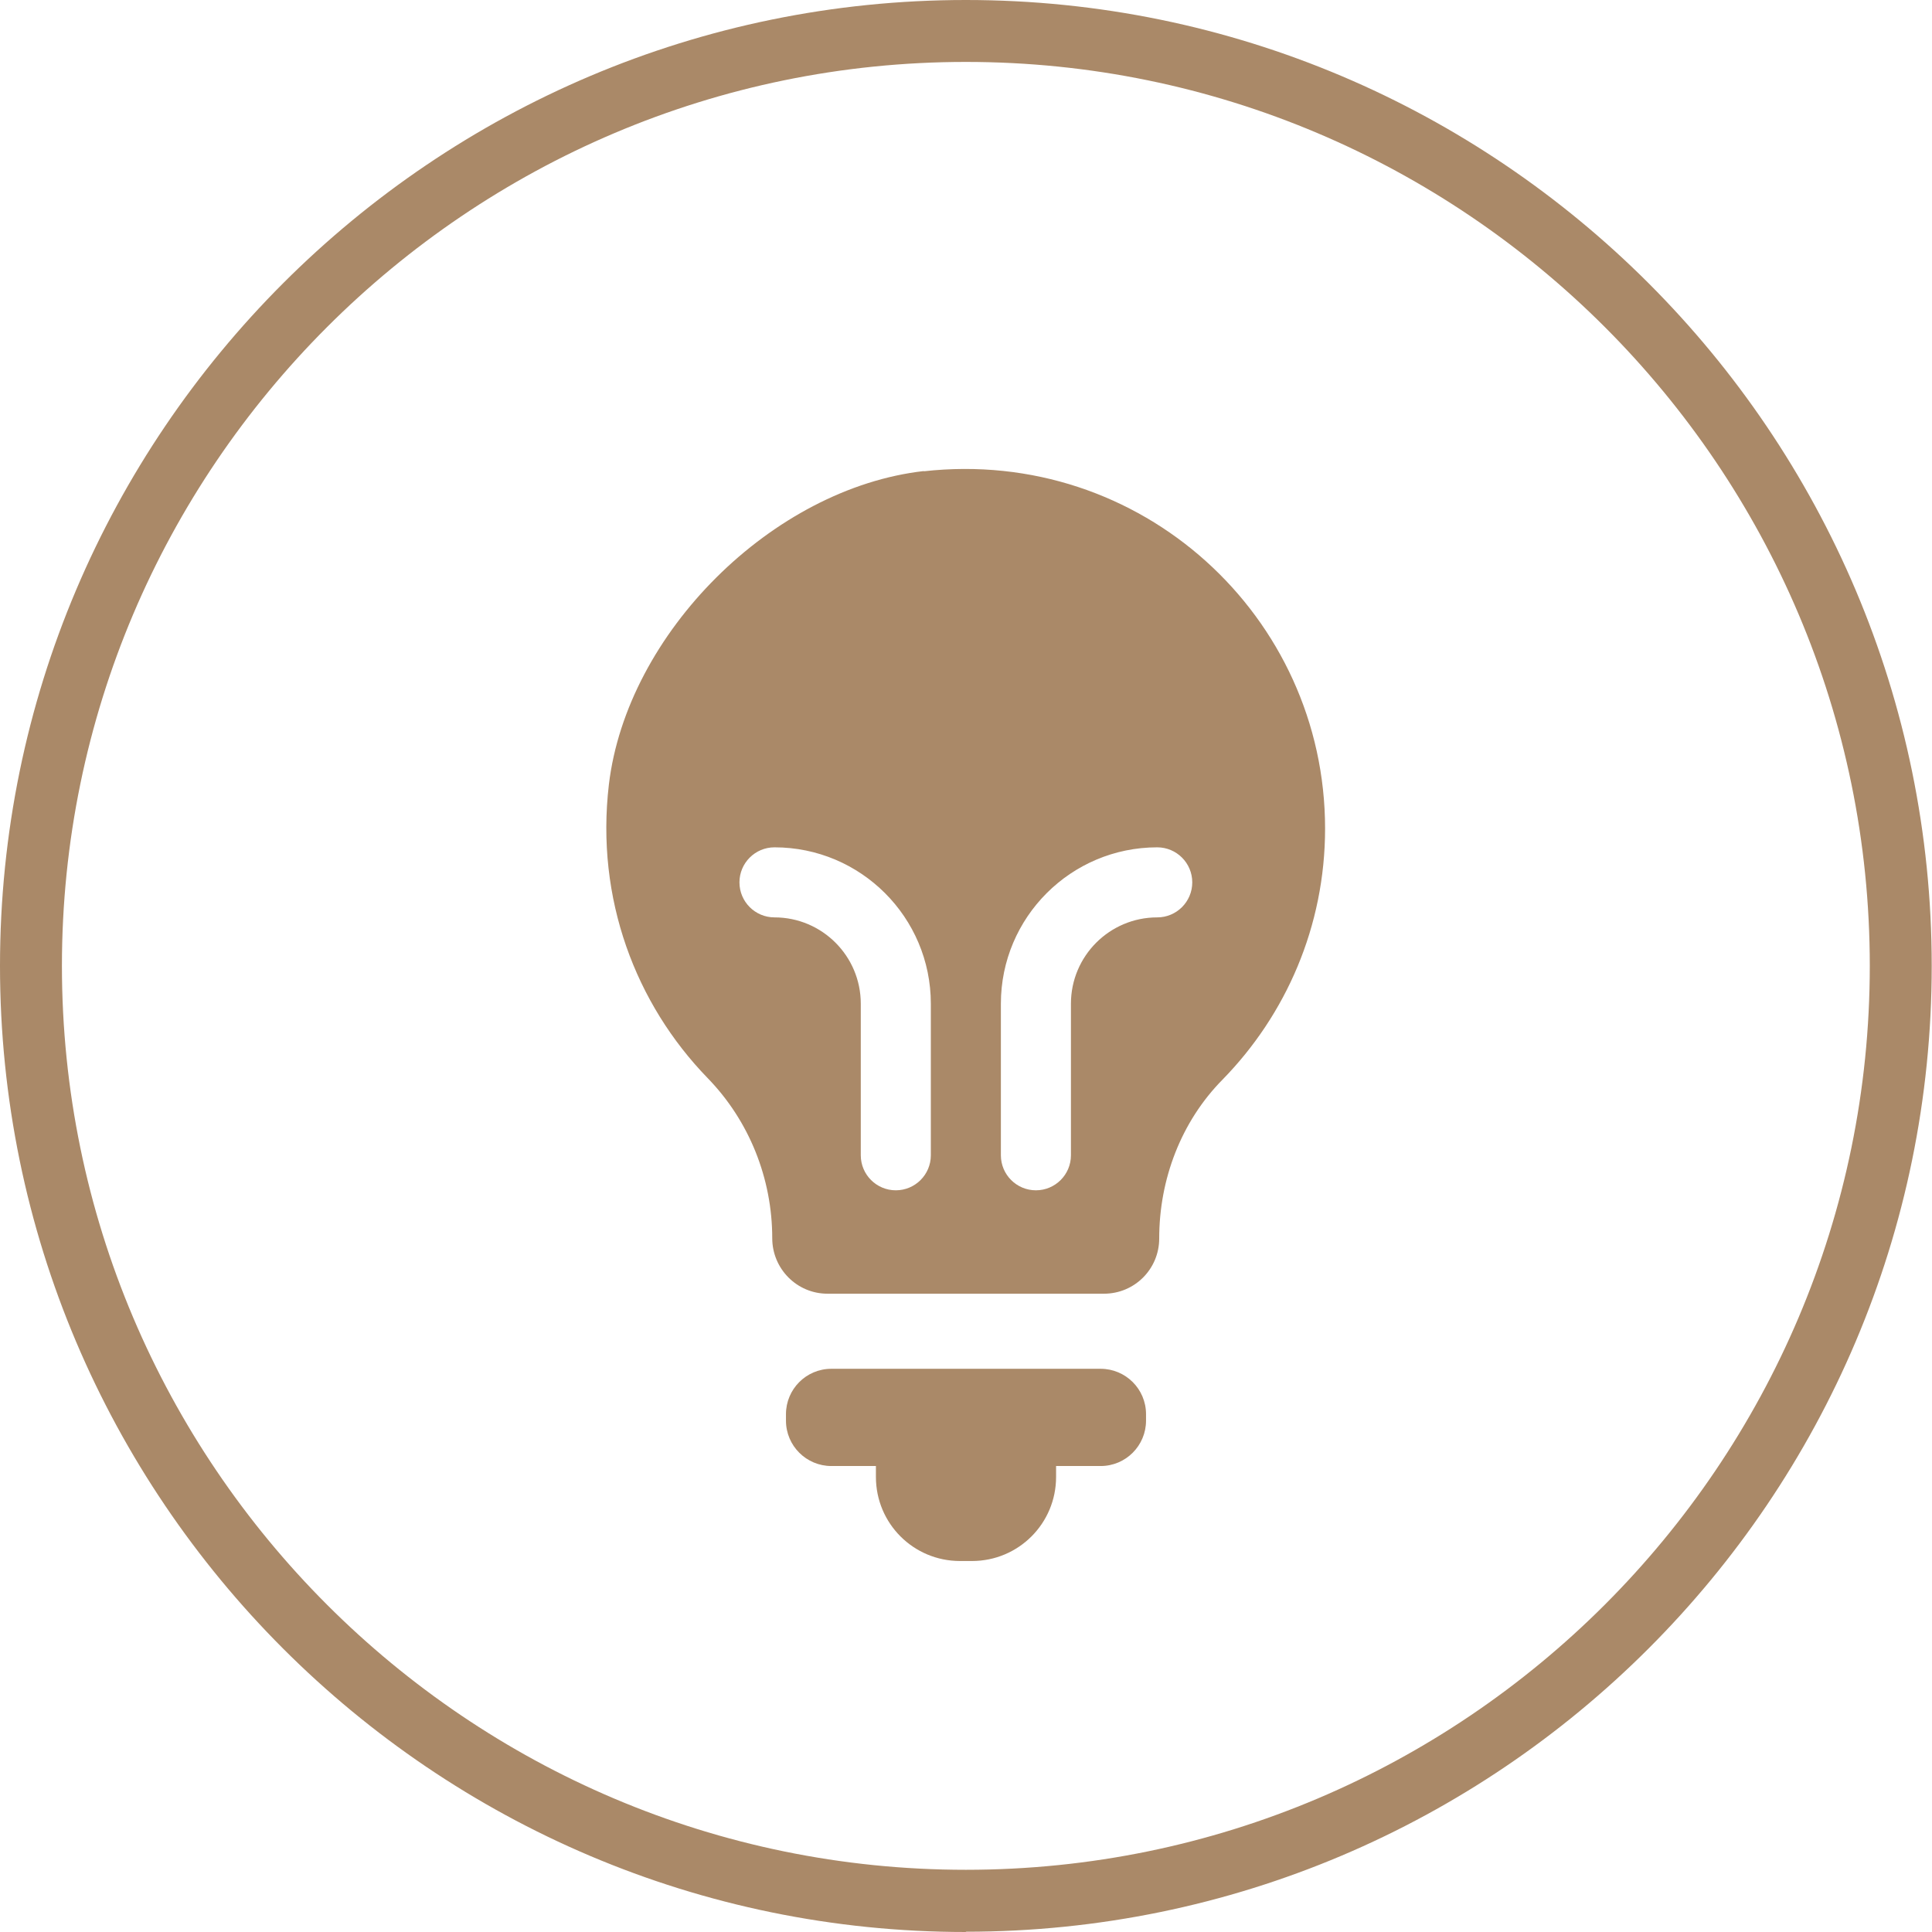
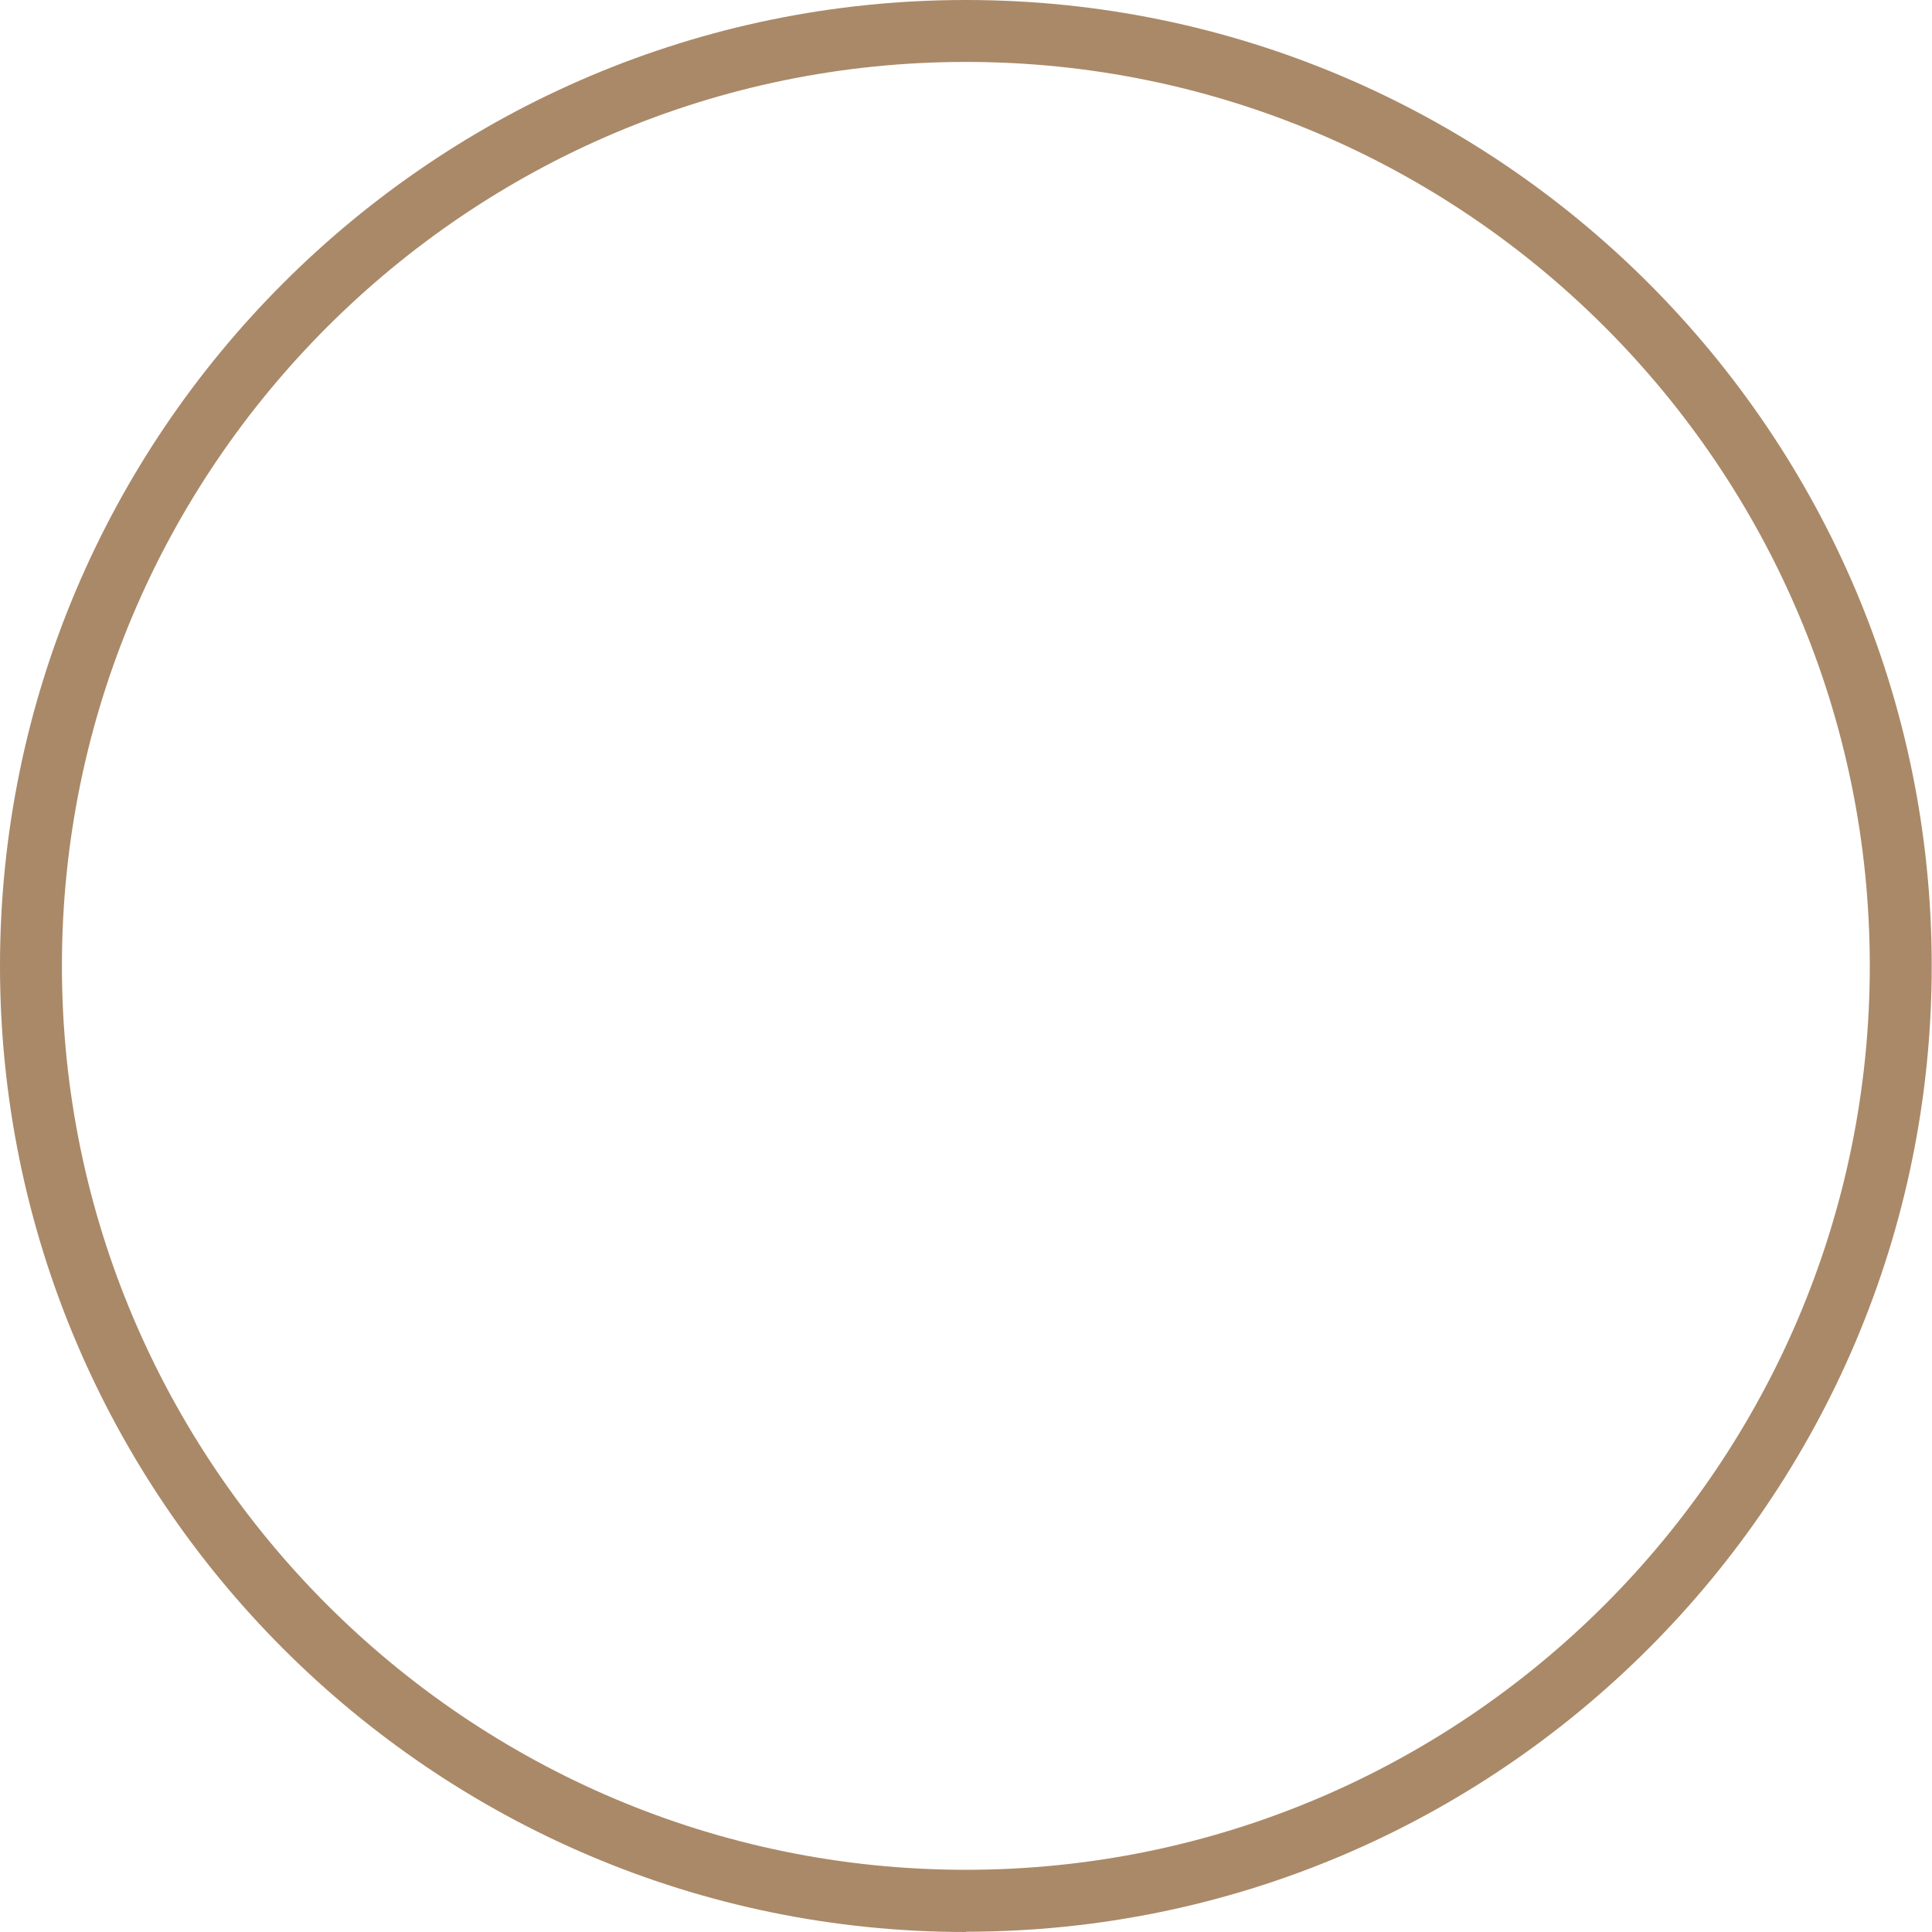
<svg xmlns="http://www.w3.org/2000/svg" id="Warstwa_2" viewBox="0 0 68.95 68.95">
  <defs>
    <style>.cls-1{fill:#aa8968;}</style>
  </defs>
  <g id="Warstwa_1-2">
-     <path class="cls-1" d="m39.28,48.85h-9.61c-.9,0-1.62.73-1.62,1.62v.23c0,.9.73,1.62,1.62,1.62h1.59v.39c0,1.66,1.34,3,3,3h.43c1.66,0,3-1.34,3-3v-.39h1.59c.9,0,1.62-.73,1.62-1.62v-.23c0-.9-.73-1.62-1.62-1.62Z" />
-     <path class="cls-1" d="m32.98,16.81c-5.41.61-10.61,5.79-11.25,11.19-.48,4.08.96,7.83,3.52,10.47,1.49,1.53,2.31,3.59,2.31,5.72h0c0,1.09.88,1.98,1.97,1.98h9.87c1.09,0,1.97-.88,1.97-1.97,0-2.11.78-4.17,2.26-5.67,2.26-2.31,3.66-5.47,3.66-8.96,0-7.58-6.57-13.62-14.33-12.75Zm.24,24.42c0,.69-.56,1.25-1.25,1.25s-1.25-.56-1.25-1.25v-5.41c0-1.7-1.38-3.08-3.08-3.08-.69,0-1.25-.56-1.25-1.25s.56-1.25,1.25-1.25c3.08,0,5.58,2.5,5.58,5.58v5.41Zm8.08-8.49c-1.7,0-3.08,1.38-3.08,3.08v5.41c0,.69-.56,1.25-1.25,1.25s-1.25-.56-1.25-1.25v-5.41c0-3.08,2.5-5.58,5.58-5.58.69,0,1.25.56,1.25,1.25s-.56,1.25-1.25,1.25Z" />
    <path class="cls-1" d="m34.47,68.95C15.46,68.95,0,53.48,0,34.47S15.46,0,34.47,0s34.47,15.46,34.47,34.47-15.46,34.47-34.47,34.47Zm0-66.74C16.69,2.21,2.21,16.69,2.21,34.47s14.47,32.26,32.26,32.26,32.26-14.47,32.26-32.26S52.26,2.21,34.47,2.21Z" />
  </g>
</svg>